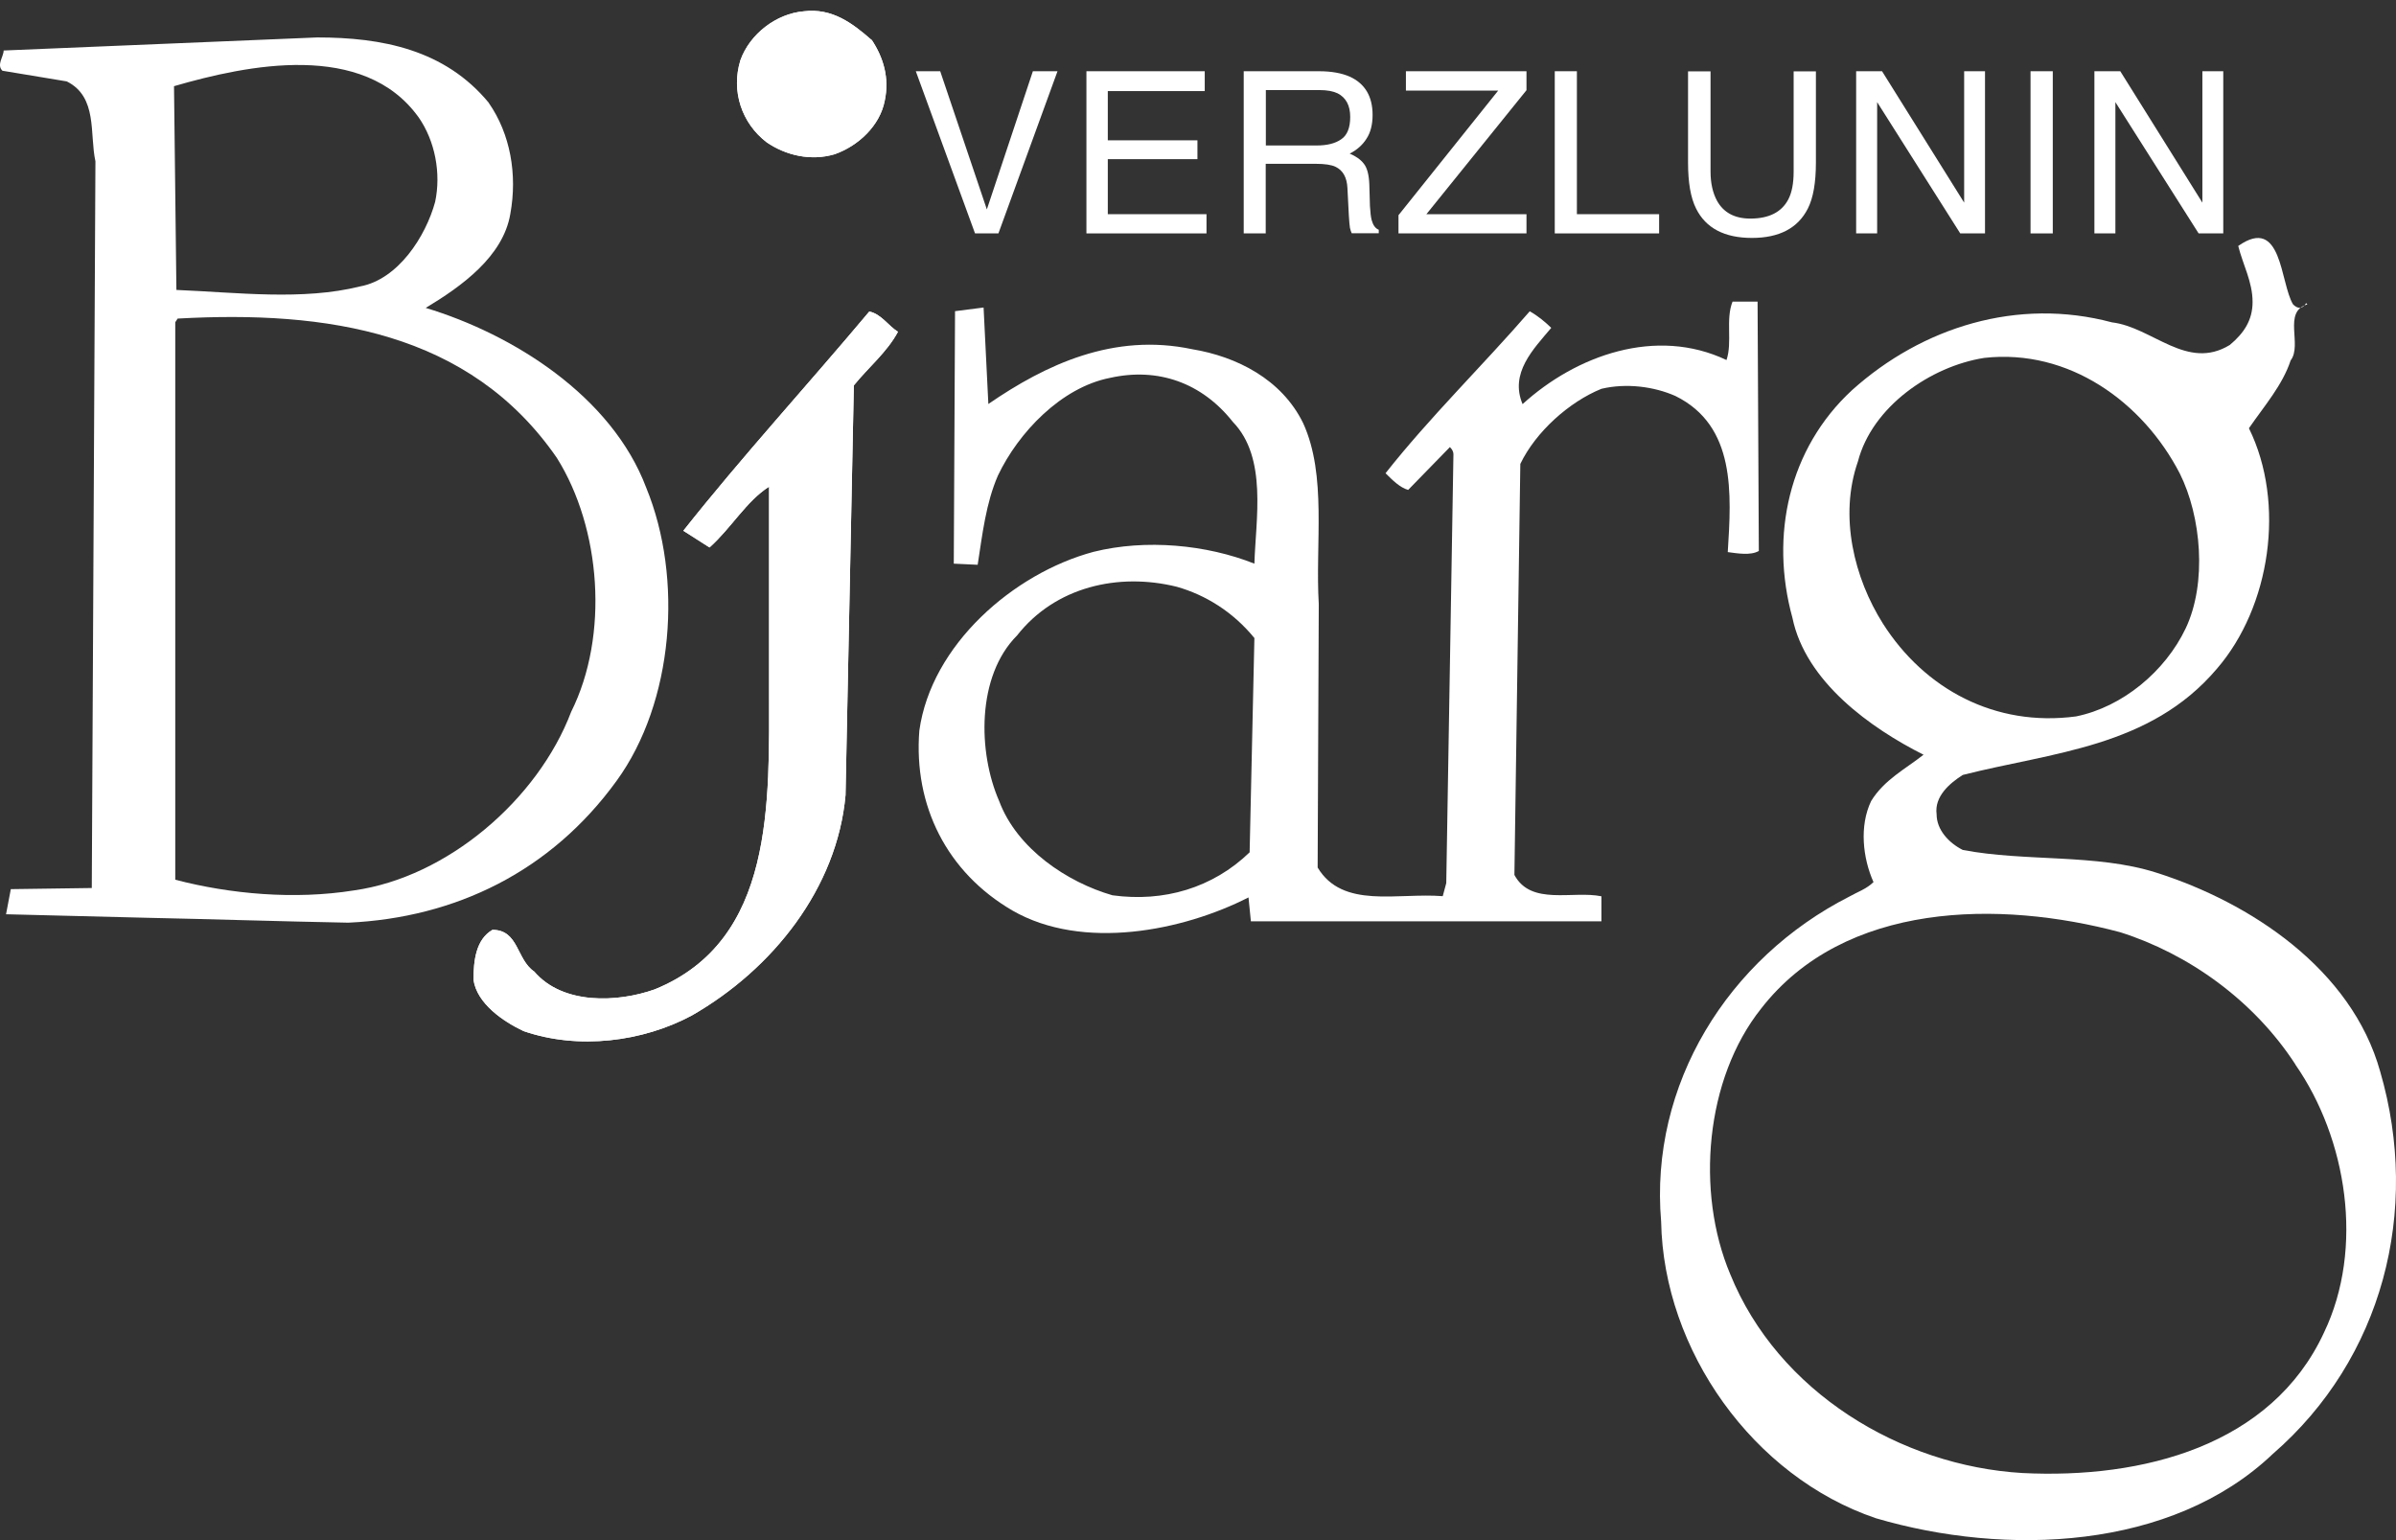
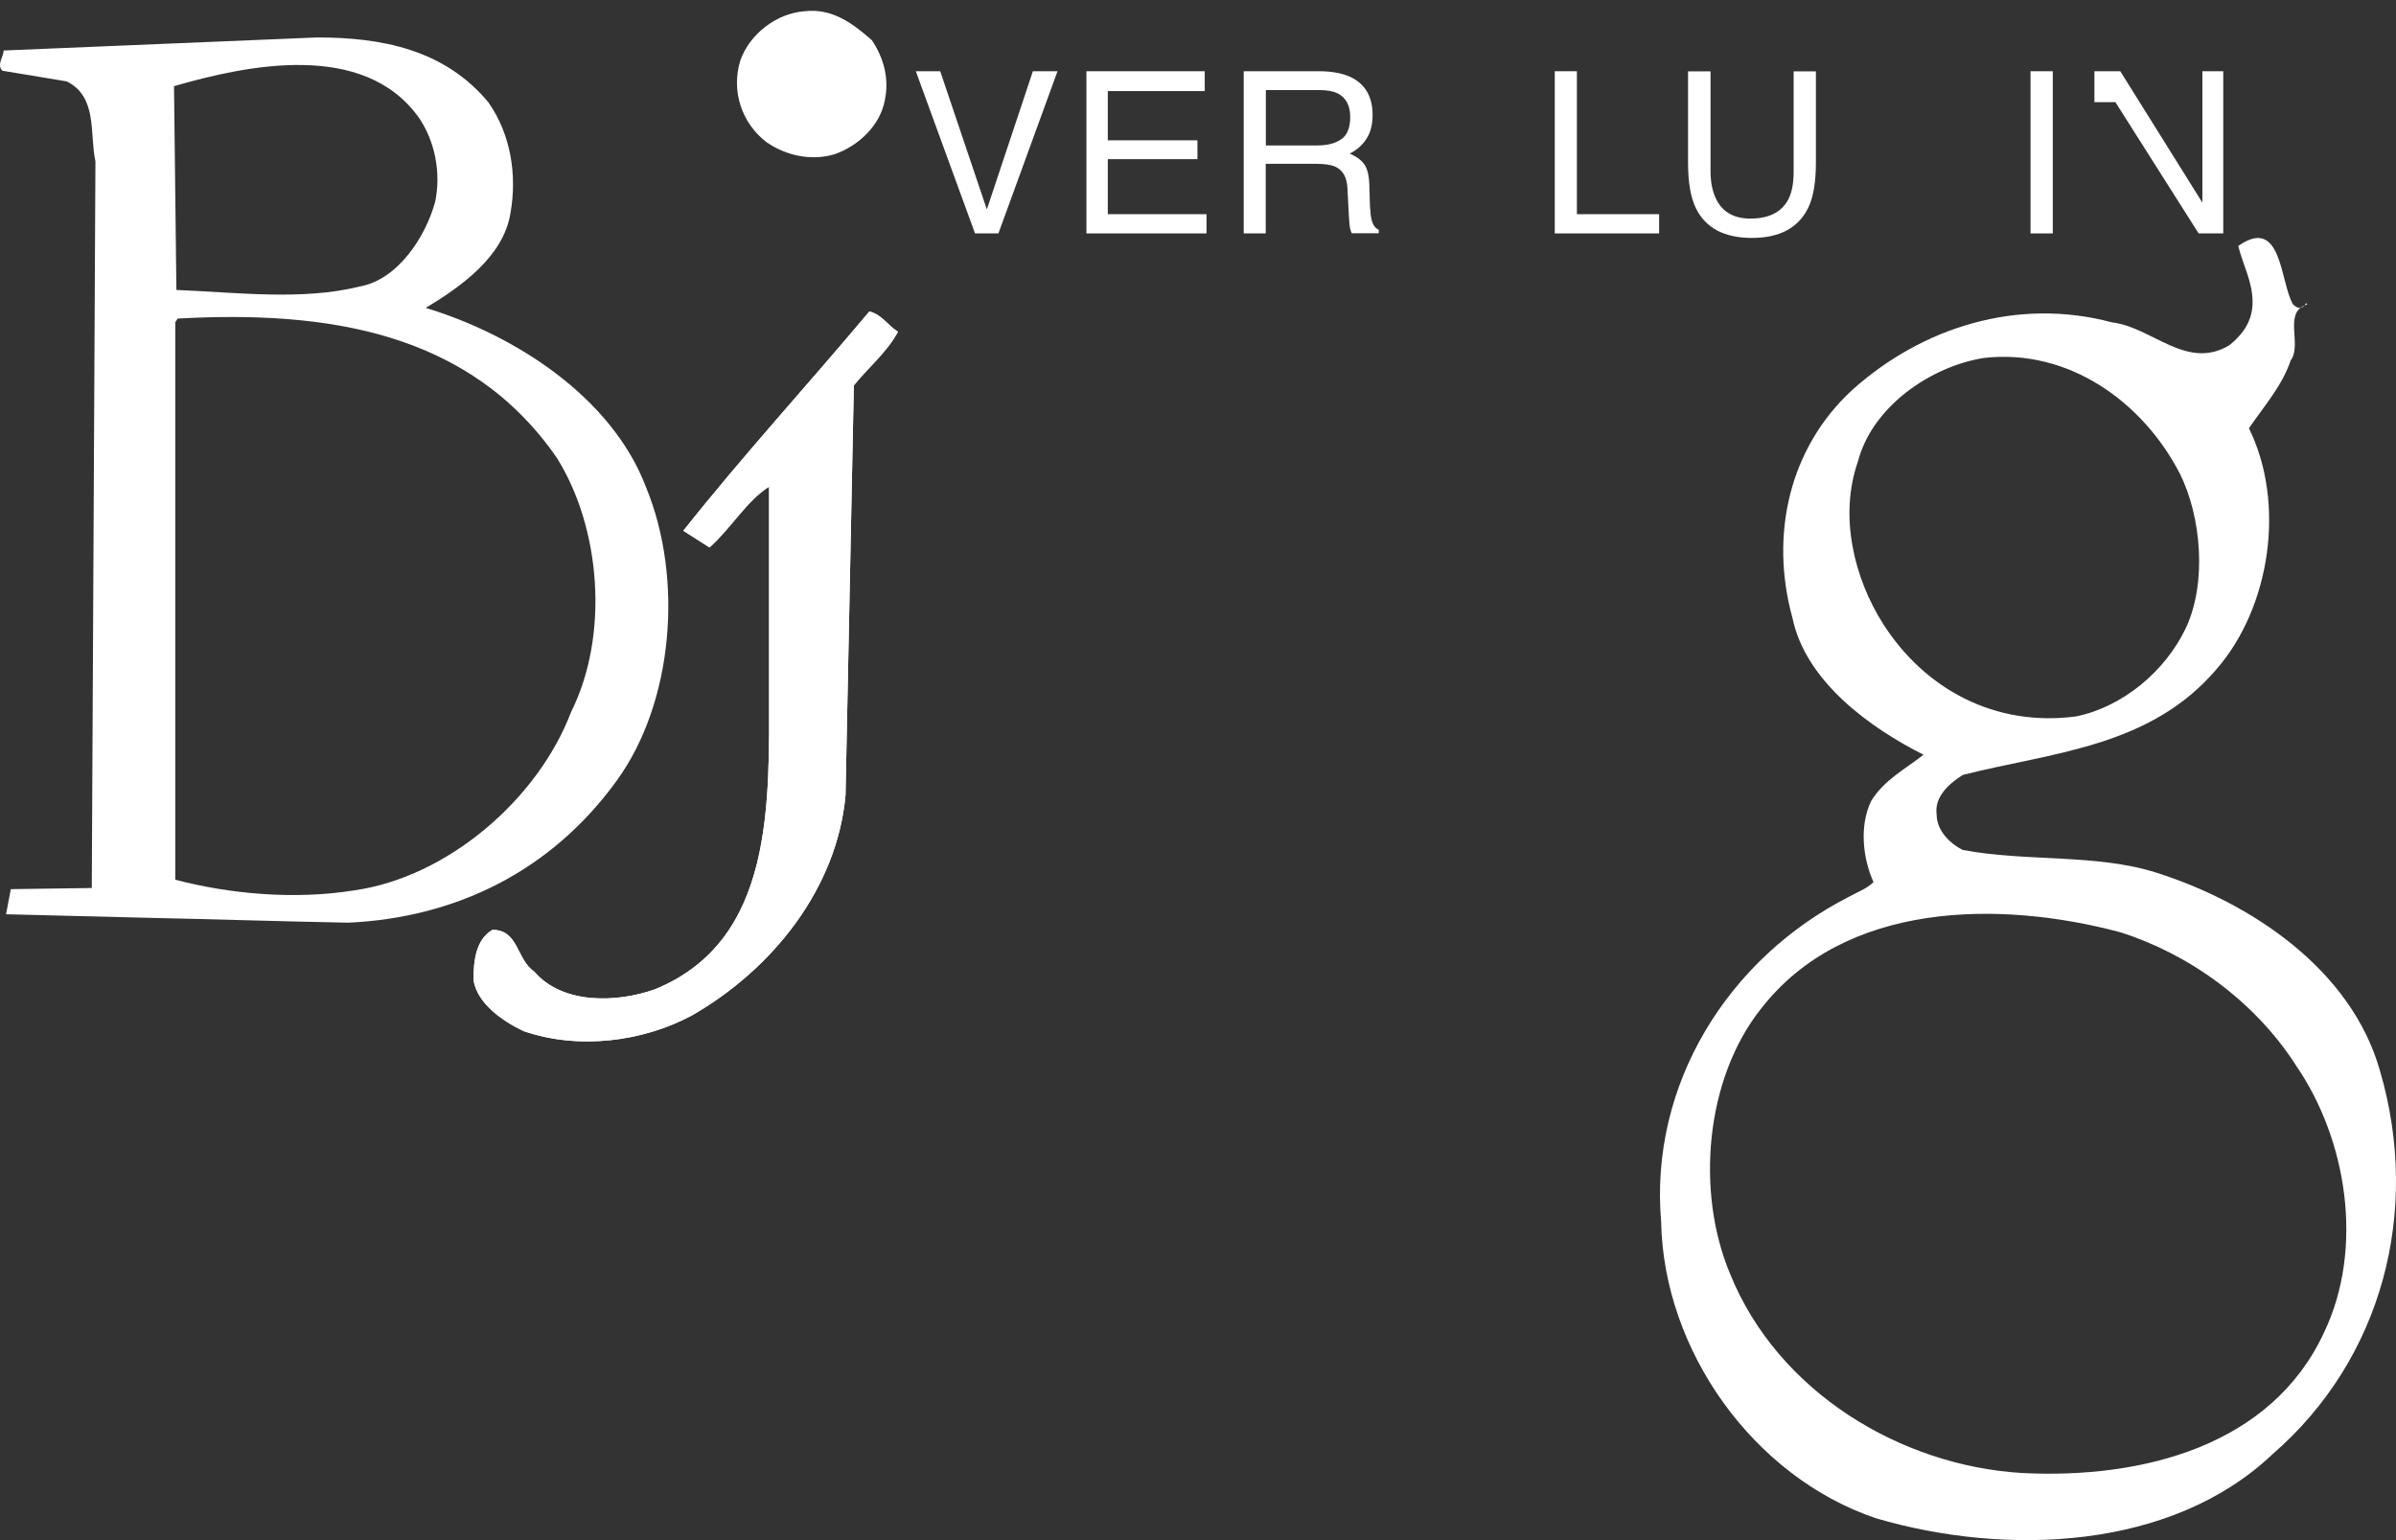
<svg xmlns="http://www.w3.org/2000/svg" width="280" height="180" viewBox="0 0 280 180" fill="none">
  <rect x="0" y="0" width="280" height="180" fill="#333333" stroke="none" />
  <g clip-path="url(#clip0_450_768)">
    <path d="M109.874 8.325L115.325 24.475L120.703 8.325H123.582L116.677 27.279H113.944L107.023 8.325H109.874Z" fill="white" />
    <path d="M126.961 8.325H140.787V10.645H129.459V16.4H139.935V18.602H129.459V25.032H140.993V27.279H126.961V8.325Z" fill="white" />
    <path fill-rule="evenodd" clip-rule="evenodd" d="M145.357 8.325H154.144C155.598 8.325 156.789 8.545 157.729 8.956C159.507 9.764 160.403 11.261 160.403 13.434C160.403 14.565 160.168 15.489 159.683 16.224C159.228 16.943 158.566 17.53 157.729 17.956C158.449 18.25 159.022 18.661 159.389 19.145C159.771 19.63 159.977 20.437 160.021 21.538L160.094 24.078C160.139 24.797 160.197 25.341 160.286 25.693C160.447 26.295 160.712 26.692 161.123 26.853V27.264H157.964C157.89 27.102 157.817 26.897 157.758 26.633C157.714 26.383 157.67 25.884 157.626 25.15L157.464 21.994C157.406 20.745 156.95 19.923 156.083 19.497C155.598 19.263 154.82 19.145 153.776 19.145H147.914V27.279H145.343V8.31L145.357 8.325ZM153.879 17.002C155.084 17.002 156.039 16.767 156.73 16.282C157.435 15.812 157.788 14.932 157.788 13.669C157.788 12.318 157.288 11.408 156.318 10.909C155.79 10.659 155.099 10.527 154.203 10.527H147.929V17.002H153.879Z" fill="white" />
-     <path d="M163.43 25.15L175.081 10.586H164.297V8.325H178.387V10.542L166.692 25.032H178.387V27.279H163.43V25.15Z" fill="white" />
    <path d="M181.692 8.325H184.278V25.032H193.887V27.279H181.692V8.325Z" fill="white" />
    <path d="M199.896 8.325V20.041C199.896 21.421 200.161 22.566 200.66 23.476C201.425 24.856 202.733 25.546 204.541 25.546C206.714 25.546 208.198 24.798 208.978 23.315C209.403 22.507 209.608 21.421 209.608 20.055V8.34H212.21V18.998C212.21 21.333 211.901 23.124 211.269 24.372C210.107 26.662 207.934 27.807 204.731 27.807C201.527 27.807 199.338 26.662 198.206 24.372C197.576 23.124 197.267 21.333 197.267 18.998V8.34H199.883L199.896 8.325Z" fill="white" />
-     <path d="M216.912 8.325H219.939L229.534 23.682V8.325H231.971V27.279H229.077L219.366 11.937V27.279H216.912V8.325Z" fill="white" />
    <path d="M239.891 8.325H237.291V27.279H239.891V8.325Z" fill="white" />
-     <path d="M244.755 8.325H247.78L257.374 23.682V8.325H259.814V27.279H256.934L247.208 11.937V27.279H244.755V8.325Z" fill="white" />
+     <path d="M244.755 8.325H247.78L257.374 23.682V8.325H259.814V27.279H256.934L247.208 11.937H244.755V8.325Z" fill="white" />
    <path fill-rule="evenodd" clip-rule="evenodd" d="M268.234 124.411C274.244 133.044 276.331 145.846 271.585 155.742C265.458 168.97 250.412 172.86 236.336 172.156C222.113 171.319 207.772 162.686 202.19 148.9C198.148 139.298 199.266 126.085 205.818 117.863C215.575 105.325 233.691 105.193 247.767 108.952C255.717 111.462 263.371 116.895 268.248 124.411M254.732 55.335C257.244 60.356 257.935 68.137 255.423 73.437C253.042 78.444 248.047 82.628 242.61 83.729C233.133 84.992 224.905 80.528 220.041 72.879C216.691 67.579 214.884 60.342 217.118 53.94C218.778 47.539 225.61 42.812 231.883 41.828C241.772 40.727 250.412 46.981 254.732 55.335ZM267.97 35.574C268.528 36.132 269.086 36.132 269.497 35.427L269.644 35.574C266.721 36.411 269.086 40.301 267.69 42.122C266.721 45.043 264.62 47.422 262.813 50.05C267.132 58.829 265.325 70.942 259.051 78.18C251.248 87.37 239.817 87.913 229.371 90.57C227.844 91.54 226.037 93.081 226.315 95.166C226.315 96.957 227.711 98.499 229.371 99.335C236.63 100.73 244.975 99.761 251.955 101.978C262.959 105.458 274.817 113.253 278.152 125.234C282.898 141.53 278.432 158.795 265.605 169.924C253.763 181.199 234.396 181.904 219.219 177.441C204.864 172.581 194.402 157.812 194.123 142.778C192.742 126.761 201.925 111.991 216.149 104.768C217.132 104.21 218.087 103.916 218.939 103.094C217.692 100.304 217.265 96.546 218.661 93.624C220.188 91.129 222.686 89.866 224.787 88.207C218.661 85.124 211.005 79.706 209.462 72.189C206.818 62.588 209.037 52.428 216.427 45.601C224.641 38.216 235.792 34.737 246.798 37.673C251.528 38.231 255.57 43.384 260.578 40.316C262.255 38.921 263.239 37.394 263.239 35.295C263.239 32.931 262.121 30.978 261.563 28.747C266.721 25.121 266.441 33.063 267.97 35.574Z" fill="white" />
-     <path d="M101.866 4.654C103.247 6.739 103.953 9.118 103.394 11.76C102.836 14.682 100.323 17.046 97.532 18.029C94.74 18.851 91.831 18.161 89.598 16.634C86.674 14.403 85.41 10.645 86.527 7.033C87.629 3.964 90.714 1.601 93.917 1.322C97.252 0.911 99.618 2.717 101.851 4.669" fill="white" />
    <path d="M101.866 4.654C103.247 6.739 103.953 9.118 103.394 11.76C102.836 14.682 100.323 17.046 97.532 18.029C94.74 18.851 91.831 18.161 89.598 16.634C86.674 14.403 85.41 10.645 86.527 7.033C87.629 3.964 90.714 1.601 93.917 1.322C97.252 0.911 99.618 2.717 101.851 4.669" fill="white" />
    <path d="M104.937 38.774C103.674 41.153 101.455 42.959 99.78 45.043L98.81 92.934C97.826 103.799 90.303 113.268 80.841 118.686C75.125 121.754 67.603 122.723 61.182 120.506C58.816 119.39 55.745 117.306 55.334 114.516C55.334 112.285 55.613 109.789 57.553 108.673C60.623 108.673 60.344 112.152 62.431 113.547C65.766 117.452 72.172 117.173 76.507 115.632C90.568 109.921 89.877 93.786 89.877 80.411V56.877C87.232 58.55 85.425 61.751 82.913 63.982L79.856 62.03C86.689 53.397 94.344 45.043 101.587 36.41C102.983 36.69 103.806 38.084 104.937 38.774Z" fill="white" />
    <path d="M104.937 38.774C103.674 41.153 101.455 42.959 99.78 45.043L98.81 92.934C97.826 103.799 90.303 113.268 80.841 118.686C75.125 121.754 67.603 122.723 61.182 120.506C58.816 119.39 55.745 117.306 55.334 114.516C55.334 112.285 55.613 109.789 57.553 108.673C60.623 108.673 60.344 112.152 62.431 113.547C65.766 117.452 72.172 117.173 76.507 115.632C90.568 109.921 89.877 93.786 89.877 80.411V56.877C87.232 58.55 85.425 61.751 82.913 63.982L79.856 62.03C86.689 53.397 94.344 45.043 101.587 36.41C102.983 36.69 103.806 38.084 104.937 38.774Z" fill="white" />
    <path fill-rule="evenodd" clip-rule="evenodd" d="M65.075 53.514C70.232 61.736 71.202 74.259 66.75 83.186C62.842 93.478 52.248 102.536 41.375 104.063C34.411 105.179 26.888 104.489 20.482 102.815V37.658L20.761 37.233C38.172 36.264 54.893 38.76 65.075 53.514ZM48.913 13.698C50.852 16.488 51.558 20.246 50.852 23.593C49.75 27.631 46.533 32.652 42.081 33.474C35.381 35.148 27.711 34.179 20.614 33.885L20.335 10.072C28.975 7.561 42.492 4.787 48.898 13.684M57.126 12.039C59.639 15.651 60.476 20.393 59.639 24.988C58.801 29.995 53.923 33.474 49.75 35.985C59.918 39.053 71.481 46.276 75.522 57.008C79.856 67.579 78.739 82.07 72.054 91.261C64.385 101.846 53.233 107.263 40.7 107.836C32.898 107.689 24.258 107.41 17.147 107.263L0.706 106.852L1.264 103.916L10.726 103.784L11.152 18.852C10.447 15.651 11.446 11.335 7.802 9.514L0.279 8.266C-0.426 7.576 0.426 6.607 0.426 5.902L37.07 4.376C44.593 4.376 51.984 5.77 57.141 12.039" fill="white" />
-     <path fill-rule="evenodd" clip-rule="evenodd" d="M146.591 74.553L146.033 99.614C141.713 103.784 135.998 105.458 130.003 104.635C124.713 103.109 118.851 99.203 116.764 93.624C114.267 87.913 114.12 79.016 118.851 74.274C123.318 68.578 130.693 66.889 137.526 68.578C140.876 69.532 144.079 71.499 146.576 74.553M205.539 64.393C204.57 64.951 203.027 64.672 201.909 64.525C202.336 57.699 202.88 49.771 195.783 46.276C193.285 45.175 190.067 44.75 187.144 45.44C183.382 46.967 179.474 50.461 177.667 54.219L176.976 102.257C178.915 105.883 183.794 104.063 187.144 104.753V107.674H146.18L145.901 104.885C138.246 108.79 126.535 111.154 118.307 106.412C110.652 101.949 106.744 94.153 107.435 85.388C108.83 75.361 118.44 67.007 127.784 64.496C133.911 62.969 141.022 63.659 146.591 65.876C146.738 60.723 148.134 53.5 144.079 49.316C140.45 44.72 135.307 42.914 129.724 44.162C124.008 45.278 118.998 50.563 116.618 55.585C115.222 58.785 114.81 62.397 114.252 66.008L111.46 65.876L111.607 36.367L114.943 35.941L115.501 47.216C122.186 42.621 130.135 38.862 139.333 40.815C144.49 41.666 149.78 44.309 152.292 49.462C155.084 55.585 153.688 63.512 154.114 70.618L153.982 101.391C156.906 106.265 163.297 104.312 168.601 104.738L169.012 103.211L169.85 53.089C169.85 52.81 169.718 52.531 169.439 52.252L164.56 57.258C163.591 56.979 162.753 56.142 161.916 55.306C167.073 48.772 173.215 42.782 178.769 36.381C179.753 36.939 180.591 37.644 181.281 38.319C179.18 40.815 176.403 43.604 177.931 47.231C184.205 41.52 193.535 38.172 201.762 42.078C202.469 39.978 201.631 37.35 202.467 35.251H205.393L205.539 64.364V64.393Z" fill="white" />
  </g>
  <defs>
    <clipPath id="clip0_450_768">
      <rect width="280" height="180" fill="white" />
    </clipPath>
  </defs>
</svg>